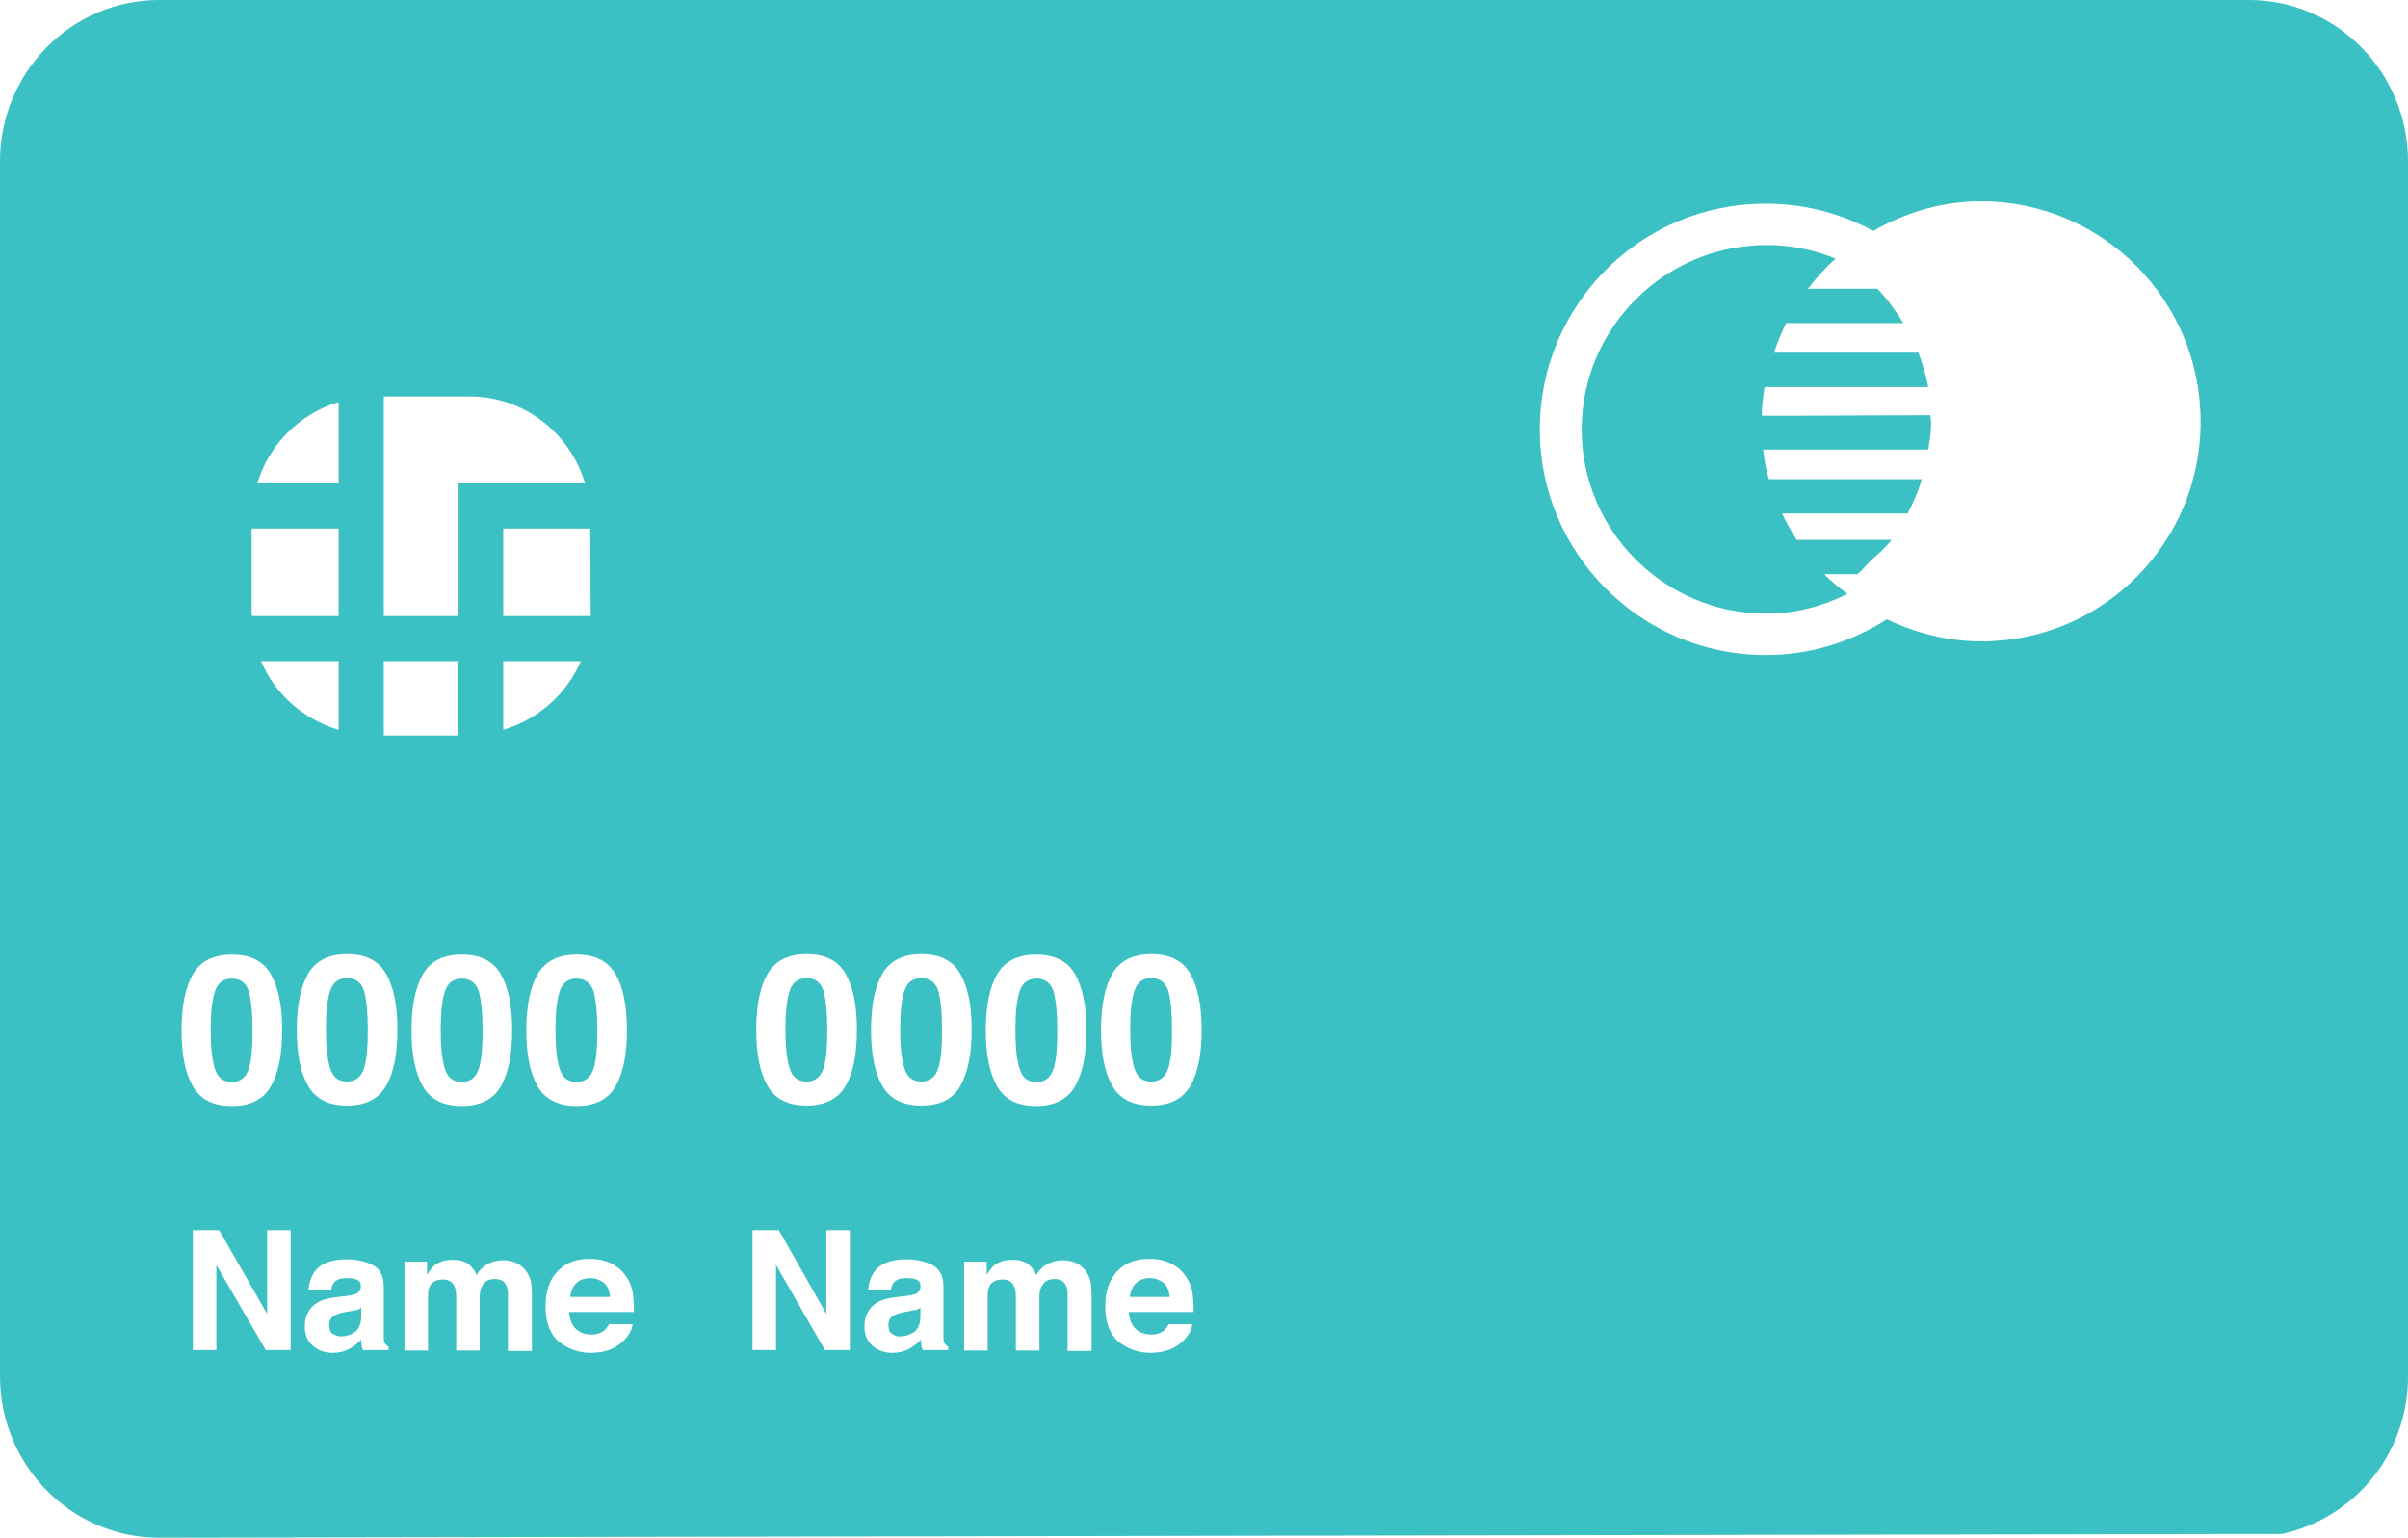
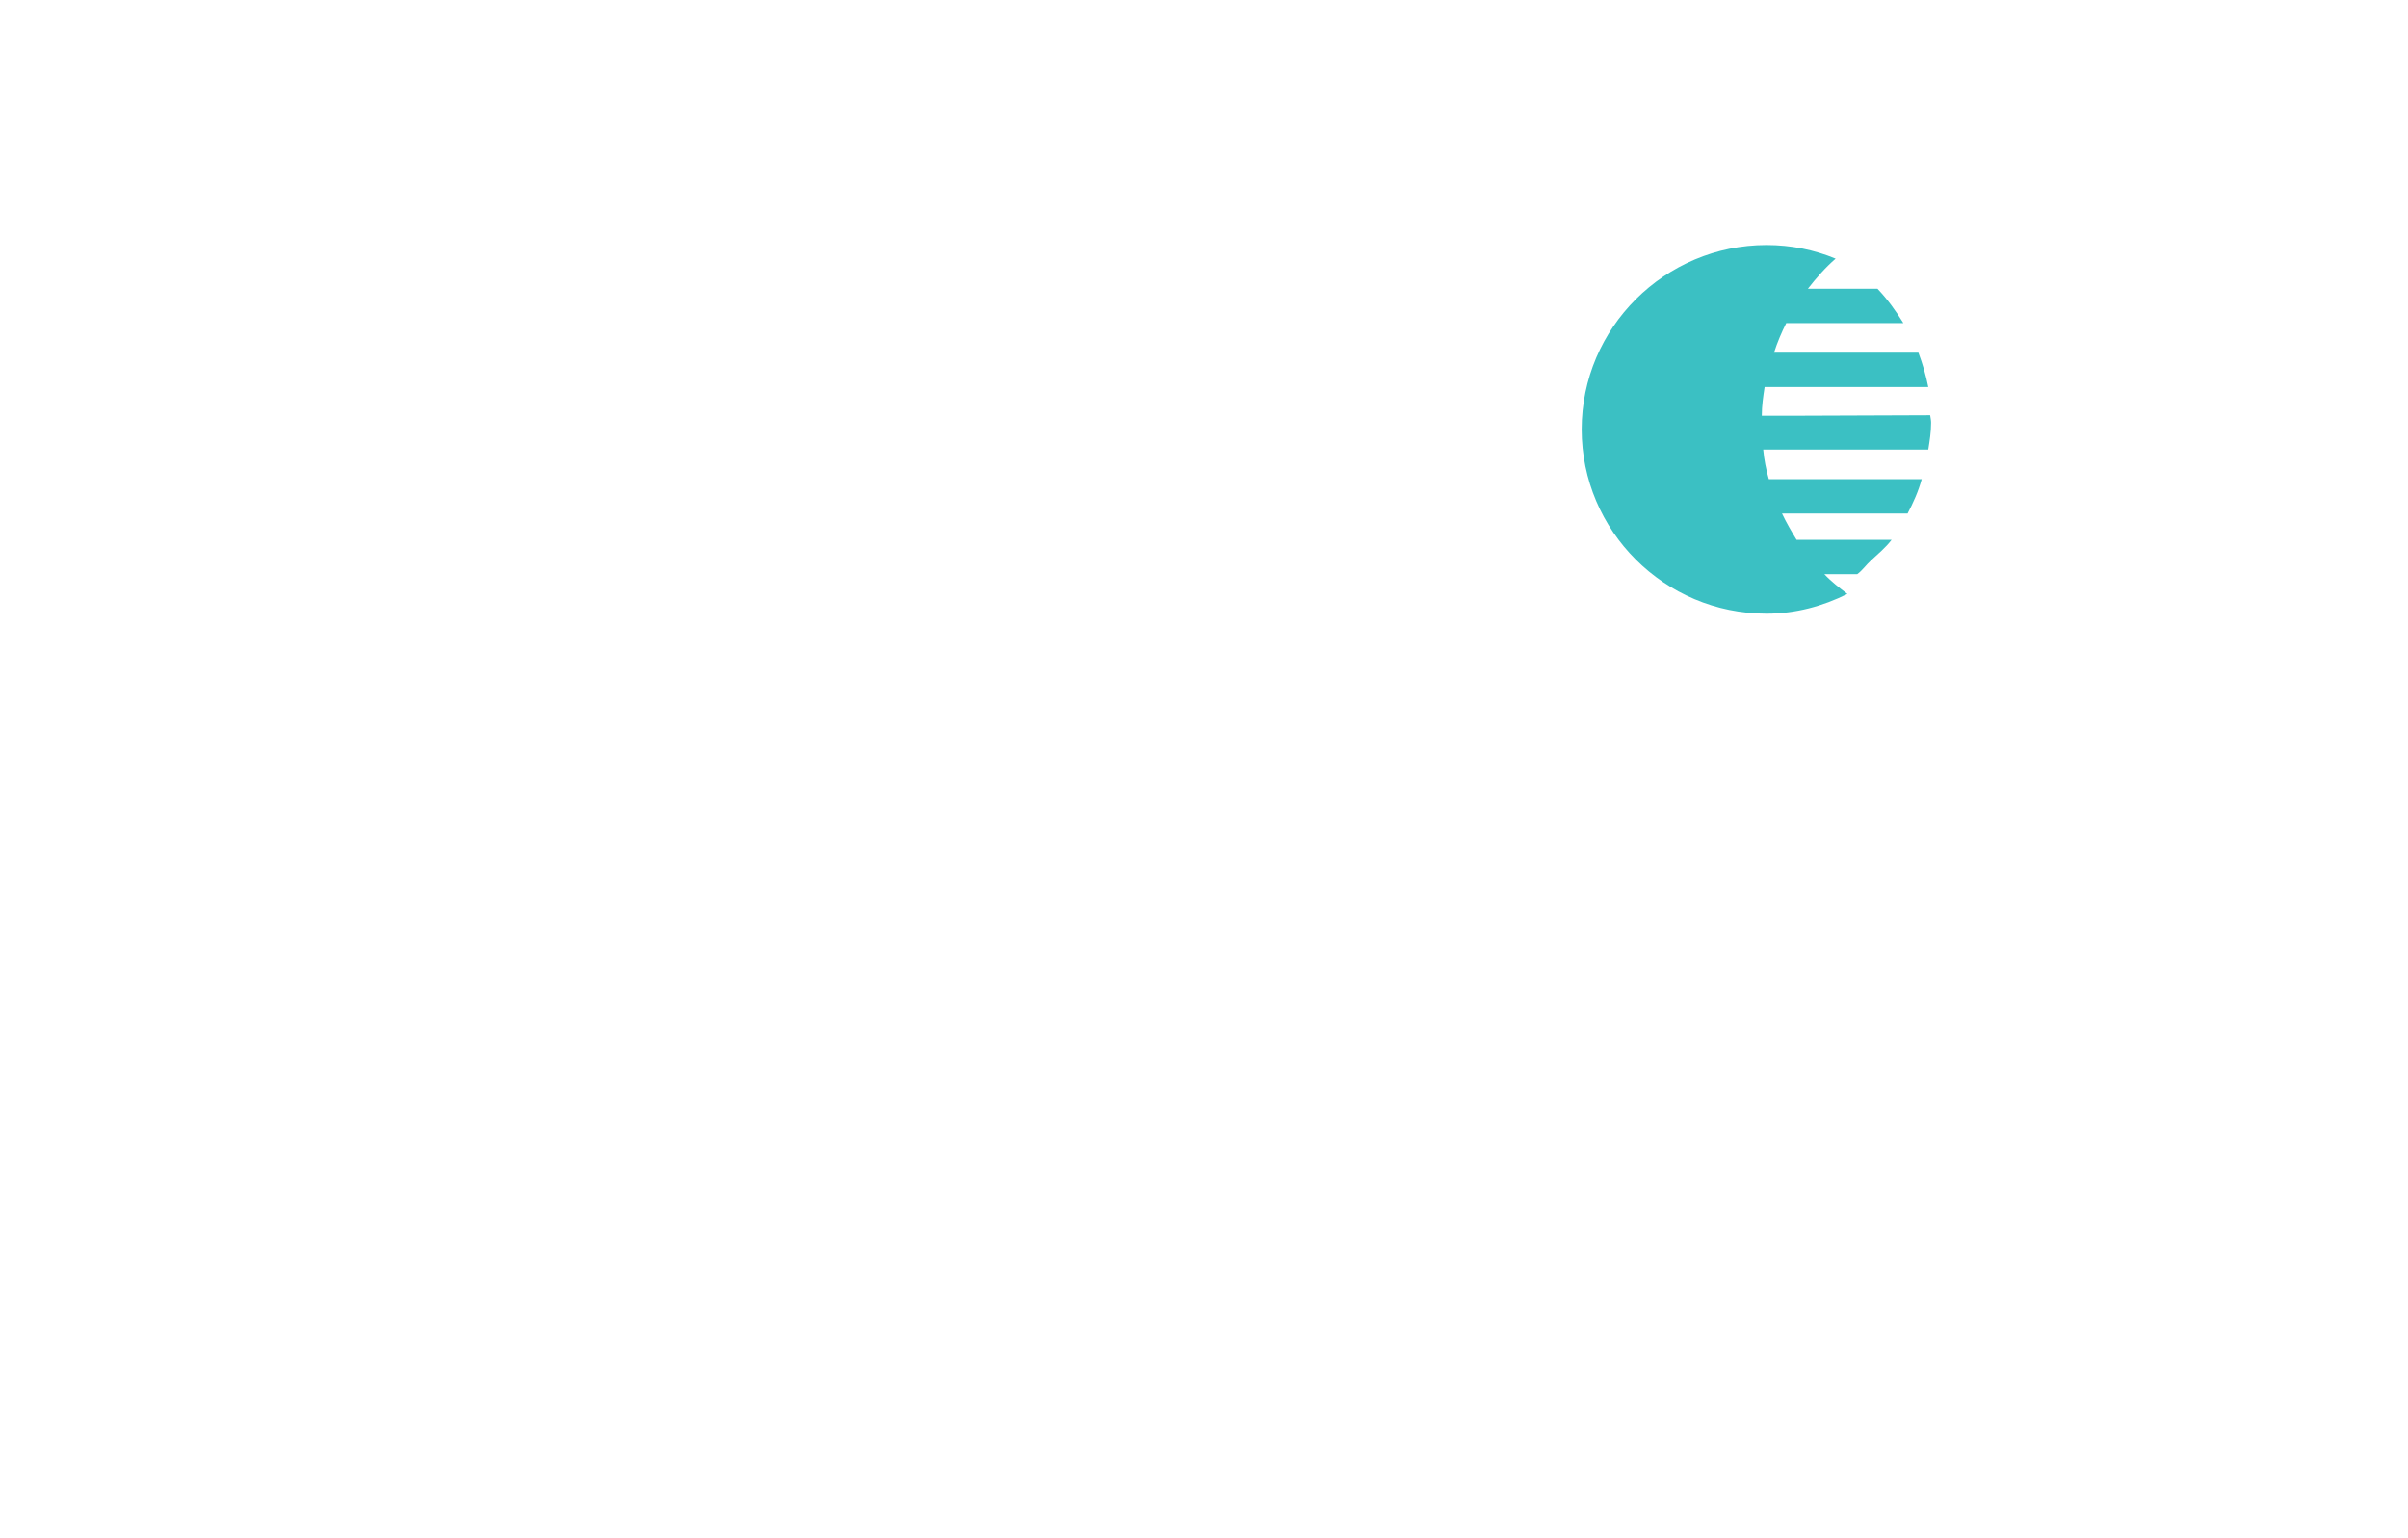
<svg xmlns="http://www.w3.org/2000/svg" width="512" height="327" viewBox="0 31.6 512 327">
  <g fill="#3bc0c3">
-     <path d="M73.8 239.6c-1.8 0-3 .9-3.6 2.7s-.9 4.6-.9 8.3c0 3.6.3 6.3.9 8.2.6 1.9 1.8 2.8 3.6 2.8s3-1 3.6-2.8c.6-1.9.8-4.6.8-8.2 0-3.8-.3-6.5-.8-8.3-.6-1.8-1.8-2.7-3.6-2.7zM74.6 310.4l-1.1.2c-1.1.2-1.8.4-2.3.7-.8.4-1.2 1.1-1.2 2.1 0 .8.2 1.5.7 1.8s1.1.6 1.7.6c1.1 0 2.1-.3 3-.9.9-.6 1.4-1.8 1.4-3.4v-1.8c-.3.2-.6.4-1 .5s-.7.1-1.2.2zM122.6 261.7c1.8 0 3-1 3.6-2.8.6-1.9.8-4.6.8-8.2 0-3.7-.3-6.5-.8-8.3-.6-1.8-1.8-2.7-3.6-2.7s-3 .9-3.6 2.7c-.6 1.8-.9 4.6-.9 8.3 0 3.6.3 6.3.9 8.2.6 1.9 1.8 2.8 3.6 2.8zM125.5 303.4c-1.3 0-2.3.4-3 1.1-.7.7-1.1 1.7-1.3 2.9h8.5c-.1-1.3-.5-2.3-1.3-3-.8-.6-1.8-1-2.9-1zM171.5 239.6c-1.8 0-3 .9-3.6 2.7s-.9 4.6-.9 8.3c0 3.6.3 6.3.9 8.2.6 1.9 1.8 2.8 3.6 2.8s3-1 3.6-2.8c.6-1.9.8-4.6.8-8.2 0-3.8-.3-6.5-.8-8.3-.6-1.8-1.8-2.7-3.6-2.7zM220.4 261.7c1.8 0 3-1 3.6-2.8.6-1.9.8-4.6.8-8.2 0-3.7-.3-6.5-.8-8.3-.6-1.8-1.8-2.7-3.6-2.7s-3 .9-3.6 2.7c-.6 1.8-.9 4.6-.9 8.3 0 3.6.3 6.3.9 8.2.6 1.9 1.7 2.8 3.6 2.8zM98.2 261.7c1.8 0 3-1 3.6-2.8.6-1.9.8-4.6.8-8.2 0-3.7-.3-6.5-.8-8.3-.6-1.8-1.8-2.7-3.6-2.7s-3 .9-3.6 2.7c-.6 1.8-.9 4.6-.9 8.3 0 3.6.3 6.3.9 8.2s1.8 2.8 3.6 2.8zM49.3 261.7c1.8 0 3-1 3.6-2.8.6-1.9.8-4.6.8-8.2 0-3.7-.3-6.5-.8-8.3-.6-1.8-1.8-2.7-3.6-2.7s-3 .9-3.6 2.7c-.6 1.8-.9 4.6-.9 8.3 0 3.6.3 6.3.9 8.2.6 1.9 1.8 2.8 3.6 2.8zM244.8 239.6c-1.8 0-3 .9-3.6 2.7-.6 1.8-.9 4.6-.9 8.3 0 3.6.3 6.3.9 8.2.6 1.9 1.8 2.8 3.6 2.8s3-1 3.6-2.8c.6-1.9.8-4.6.8-8.2 0-3.8-.3-6.5-.8-8.3-.6-1.8-1.8-2.7-3.6-2.7zM195.9 239.6c-1.8 0-3 .9-3.6 2.7-.6 1.8-.9 4.6-.9 8.3 0 3.6.3 6.3.9 8.2.6 1.9 1.8 2.8 3.6 2.8s3-1 3.6-2.8c.6-1.9.8-4.6.8-8.2 0-3.8-.3-6.5-.8-8.3-.6-1.8-1.7-2.7-3.6-2.7zM244.5 303.4c-1.3 0-2.3.4-3 1.1-.7.7-1.1 1.7-1.3 2.9h8.5c-.1-1.3-.5-2.3-1.3-3-.8-.6-1.8-1-2.9-1zM193.5 310.4l-1.1.2c-1 .2-1.8.4-2.3.7-.8.4-1.2 1.1-1.2 2.1 0 .8.2 1.5.7 1.8.5.4 1.1.6 1.7.6 1.1 0 2.1-.3 3-.9.9-.6 1.4-1.8 1.4-3.4v-1.8c-.3.2-.6.4-1 .5-.2-.1-.6.1-1.2.2z" />
-     <path d="M512 324.4V65.9c0-18.9-15.2-34.3-33.8-34.3H33.8C15.2 31.6 0 47 0 65.9v258.4c0 18.9 15.2 34.3 33.8 34.3l451.4-.8c15.3-3.3 26.8-17 26.8-33.4zm-269.9-9.7c.8.5 1.7.7 2.7.7 1.1 0 2-.3 2.7-.9.4-.3.7-.8 1-1.3h5c-.1 1.1-.7 2.3-1.8 3.4-1.7 1.8-4.1 2.7-7.1 2.7-2.5 0-4.7-.8-6.7-2.3-1.9-1.6-2.9-4.1-2.9-7.6 0-3.3.9-5.8 2.6-7.5 1.7-1.8 4-2.6 6.8-2.6 1.6 0 3.1.3 4.4.9 1.3.6 2.4 1.5 3.3 2.8.8 1.1 1.3 2.4 1.5 3.9.1.9.2 2.1.2 3.7H240c.2 2 .8 3.3 2.1 4.1zm11-52.2c-1.6 2.8-4.4 4.2-8.3 4.2-4 0-6.7-1.4-8.3-4.2-1.6-2.8-2.4-6.7-2.4-11.9 0-5.1.8-9.1 2.4-11.9 1.6-2.8 4.4-4.2 8.3-4.2 4 0 6.7 1.4 8.3 4.2 1.6 2.8 2.4 6.7 2.4 11.9s-.8 9.2-2.4 11.9zm-26.5 42.4c-.4-.9-1.2-1.3-2.4-1.3-1.4 0-2.3.6-2.8 1.7-.3.6-.4 1.3-.4 2.2v11.3h-5v-11.3c0-1.1-.1-1.9-.4-2.4-.4-.9-1.2-1.4-2.4-1.4-1.4 0-2.4.5-2.8 1.4-.3.5-.4 1.3-.4 2.3v11.4h-5v-18.9h4.8v2.8c.6-1 1.2-1.7 1.7-2.1 1-.7 2.2-1.1 3.7-1.1 1.4 0 2.6.3 3.5 1 .7.6 1.3 1.3 1.6 2.3.6-1.1 1.5-1.9 2.4-2.4 1-.5 2.1-.8 3.4-.8.8 0 1.7.2 2.5.5s1.5.9 2.2 1.7c.5.7.9 1.5 1.1 2.4.1.6.2 1.6.2 2.8v11.9H227v-12c0-.9-.1-1.5-.4-2zm-31.6-1.1c-.5-.3-1.3-.4-2.4-.4-1.2 0-2 .3-2.5.9-.4.4-.6 1-.7 1.7h-4.8c.1-1.7.6-3 1.4-4.1 1.3-1.7 3.6-2.5 6.7-2.5 2.1 0 3.9.4 5.5 1.2 1.6.8 2.4 2.4 2.4 4.6V316.1c0 .6.1 1.1.3 1.3.2.2.4.4.7.6v.7h-5.4c-.2-.4-.3-.7-.3-1.1-.1-.3-.1-.7-.1-1.1-.7.7-1.5 1.4-2.4 1.9-1.1.6-2.3.9-3.6.9-1.7 0-3.1-.5-4.3-1.5-1.1-1-1.7-2.4-1.7-4.1 0-2.3.9-4 2.7-5.1 1-.6 2.4-1 4.4-1.2l1.7-.2c.9-.1 1.6-.3 2-.4.7-.3 1.1-.8 1.1-1.4.1-.8-.1-1.3-.7-1.6zm.9-37.1c-4 0-6.7-1.4-8.3-4.2-1.6-2.8-2.4-6.7-2.4-11.9 0-5.1.8-9.1 2.4-11.9 1.6-2.8 4.4-4.2 8.3-4.2 4 0 6.7 1.4 8.3 4.2 1.6 2.8 2.4 6.7 2.4 11.9 0 5.1-.8 9.1-2.4 11.9-1.5 2.8-4.3 4.2-8.3 4.2zm13.7-16c0-5.1.8-9.1 2.4-11.9 1.6-2.8 4.4-4.2 8.3-4.2 4 0 6.7 1.4 8.3 4.2 1.6 2.8 2.4 6.7 2.4 11.9 0 5.1-.8 9.1-2.4 11.9-1.6 2.8-4.4 4.2-8.3 4.2-4 0-6.7-1.4-8.3-4.2-1.6-2.8-2.4-6.8-2.4-11.9zm-29.8 11.8c-1.6 2.8-4.4 4.2-8.3 4.2-4 0-6.7-1.4-8.3-4.2-1.6-2.8-2.4-6.7-2.4-11.9 0-5.1.8-9.1 2.4-11.9 1.6-2.8 4.4-4.2 8.3-4.2 4 0 6.7 1.4 8.3 4.2 1.6 2.8 2.4 6.7 2.4 11.9s-.8 9.2-2.4 11.9zm.9 30.7v25.5h-5.3L165 300.6v18.1h-5v-25.5h5.6l10.1 17.8v-17.8h5zm-57.6 21.5c.7.5 1.7.7 2.7.7 1.1 0 2-.3 2.7-.9.4-.3.7-.8 1-1.3h5c-.1 1.1-.7 2.3-1.8 3.4-1.7 1.8-4.1 2.7-7.1 2.7-2.5 0-4.7-.8-6.7-2.3-1.9-1.6-2.9-4.1-2.9-7.6 0-3.3.9-5.8 2.6-7.5 1.7-1.8 4-2.6 6.8-2.6 1.6 0 3.1.3 4.4.9 1.3.6 2.4 1.5 3.3 2.8.8 1.1 1.3 2.4 1.5 3.9.1.9.2 2.1.2 3.7H121c.2 2 .8 3.3 2.1 4.1zm-15.5-9.8c-.4-.9-1.2-1.3-2.4-1.3-1.4 0-2.3.6-2.8 1.7-.3.6-.4 1.3-.4 2.2v11.3h-5v-11.3c0-1.1-.1-1.9-.4-2.4-.4-.9-1.2-1.4-2.4-1.4-1.4 0-2.4.5-2.8 1.4-.3.5-.4 1.3-.4 2.3v11.4h-5v-18.9h4.8v2.8c.6-1 1.2-1.7 1.7-2.1 1-.7 2.2-1.1 3.7-1.1 1.4 0 2.6.3 3.5 1 .7.6 1.3 1.3 1.6 2.3.6-1.1 1.5-1.9 2.4-2.4 1-.5 2.1-.8 3.4-.8.8 0 1.7.2 2.5.5s1.5.9 2.2 1.7c.5.7.9 1.5 1.1 2.4.1.6.2 1.6.2 2.8v11.9H108v-12c0-.9-.1-1.5-.4-2zM76 303.8c-.5-.3-1.3-.4-2.4-.4-1.2 0-2 .3-2.5.9-.4.4-.6 1-.7 1.7h-4.8c.1-1.7.6-3 1.4-4.1 1.3-1.7 3.6-2.5 6.7-2.5 2.1 0 3.9.4 5.5 1.2s2.4 2.4 2.4 4.6V316.1c0 .6.1 1.1.3 1.3.2.2.4.4.7.6v.7h-5.4c-.2-.4-.3-.7-.3-1.1-.1-.3-.1-.7-.1-1.1-.7.7-1.5 1.4-2.4 1.9-1.1.6-2.3.9-3.6.9-1.7 0-3.1-.5-4.3-1.5-1.1-1-1.7-2.4-1.7-4.1 0-2.3.9-4 2.7-5.1 1-.6 2.4-1 4.4-1.2l1.7-.2c.9-.1 1.6-.3 2-.4.7-.3 1.1-.8 1.1-1.4.1-.8-.1-1.3-.7-1.6zm6.1-41.3c-1.6 2.8-4.4 4.2-8.3 4.2-4 0-6.7-1.4-8.3-4.2-1.6-2.8-2.4-6.7-2.4-11.9 0-5.1.8-9.1 2.4-11.9 1.6-2.8 4.4-4.2 8.3-4.2 4 0 6.7 1.4 8.3 4.2 1.6 2.8 2.4 6.7 2.4 11.9s-.8 9.2-2.4 11.9zM53.5 162.2V144H72v18.6H53.6c0-.1-.1-.3-.1-.4zm72.1 0v.4H107V144h18.5l.1 18.2zm-18.6 10h16.5c-3 7-9.1 12.4-16.5 14.6v-14.6zm-4.7-37.8h-4.8v28.2H81.6v-46.7h18.2c11.7 0 21.4 7.8 24.6 18.5h-22.1zm-30.3 0H54.7c2.5-8.3 9-14.8 17.3-17.3v17.3zm0 37.8v14.6c-7.4-2.2-13.5-7.5-16.5-14.6H72zm9.6 0h15.8V188H81.6v-15.8zm16.6 62.4c4 0 6.7 1.4 8.3 4.2 1.6 2.8 2.4 6.7 2.4 11.9 0 5.1-.8 9.1-2.4 11.9-1.6 2.8-4.4 4.2-8.3 4.2-4 0-6.7-1.4-8.3-4.2-1.6-2.8-2.4-6.7-2.4-11.9 0-5.1.8-9.1 2.4-11.9 1.6-2.8 4.3-4.2 8.3-4.2zm-48.9 0c4 0 6.7 1.4 8.3 4.2 1.6 2.8 2.4 6.7 2.4 11.9 0 5.1-.8 9.1-2.4 11.9-1.6 2.8-4.4 4.2-8.3 4.2-4 0-6.7-1.4-8.3-4.2-1.6-2.8-2.4-6.7-2.4-11.9 0-5.1.8-9.1 2.4-11.9 1.6-2.8 4.4-4.2 8.3-4.2zM41 293.2h5.6L56.8 311v-17.8h5v25.5h-5.3L46 300.6v18.1h-5v-25.5zm70.9-42.5c0-5.1.8-9.1 2.4-11.9 1.6-2.8 4.4-4.2 8.3-4.2 4 0 6.7 1.4 8.3 4.2 1.6 2.8 2.4 6.7 2.4 11.9 0 5.1-.8 9.1-2.4 11.9-1.6 2.8-4.4 4.2-8.3 4.2s-6.7-1.4-8.3-4.2c-1.6-2.8-2.4-6.8-2.4-11.9zM421.3 168c-7.2 0-14-1.8-20.1-4.7-7.5 4.8-16.3 7.6-25.8 7.6-26.4 0-48-21.5-48-48s21.5-48 48-48c8.3 0 16.1 2.1 22.9 5.8 6.8-3.9 14.6-6.3 22.9-6.3 25.8 0 46.7 21 46.7 46.8.1 25.9-20.9 46.8-46.6 46.8z" />
    <path d="M383.4 120h-8.8c0-2.1.3-4.1.6-6.1H410c-.5-2.5-1.2-4.9-2.1-7.3H377.2c.7-2.2 1.6-4.3 2.6-6.3h24.9c-1.6-2.6-3.4-5.1-5.5-7.3H384.4c1.8-2.3 3.7-4.5 5.9-6.4-4.6-1.9-9.5-2.9-14.7-2.9-21.6 0-39.3 17.6-39.3 39.2s17.6 39.2 39.3 39.2c6.2 0 12-1.6 17.2-4.2-1.7-1.3-3.4-2.6-4.9-4.2h7c1.1-.8 1.9-2 2.9-2.9 1.5-1.4 3.1-2.7 4.4-4.4H382c-1.1-1.8-2.2-3.7-3.1-5.6H405.6c1.2-2.3 2.3-4.7 3-7.3h-32.5c-.6-2.1-1-4.1-1.2-6.3H410c.3-1.9.6-3.7.6-5.7 0-.5-.1-1-.2-1.6l-27 .1z" />
  </g>
</svg>